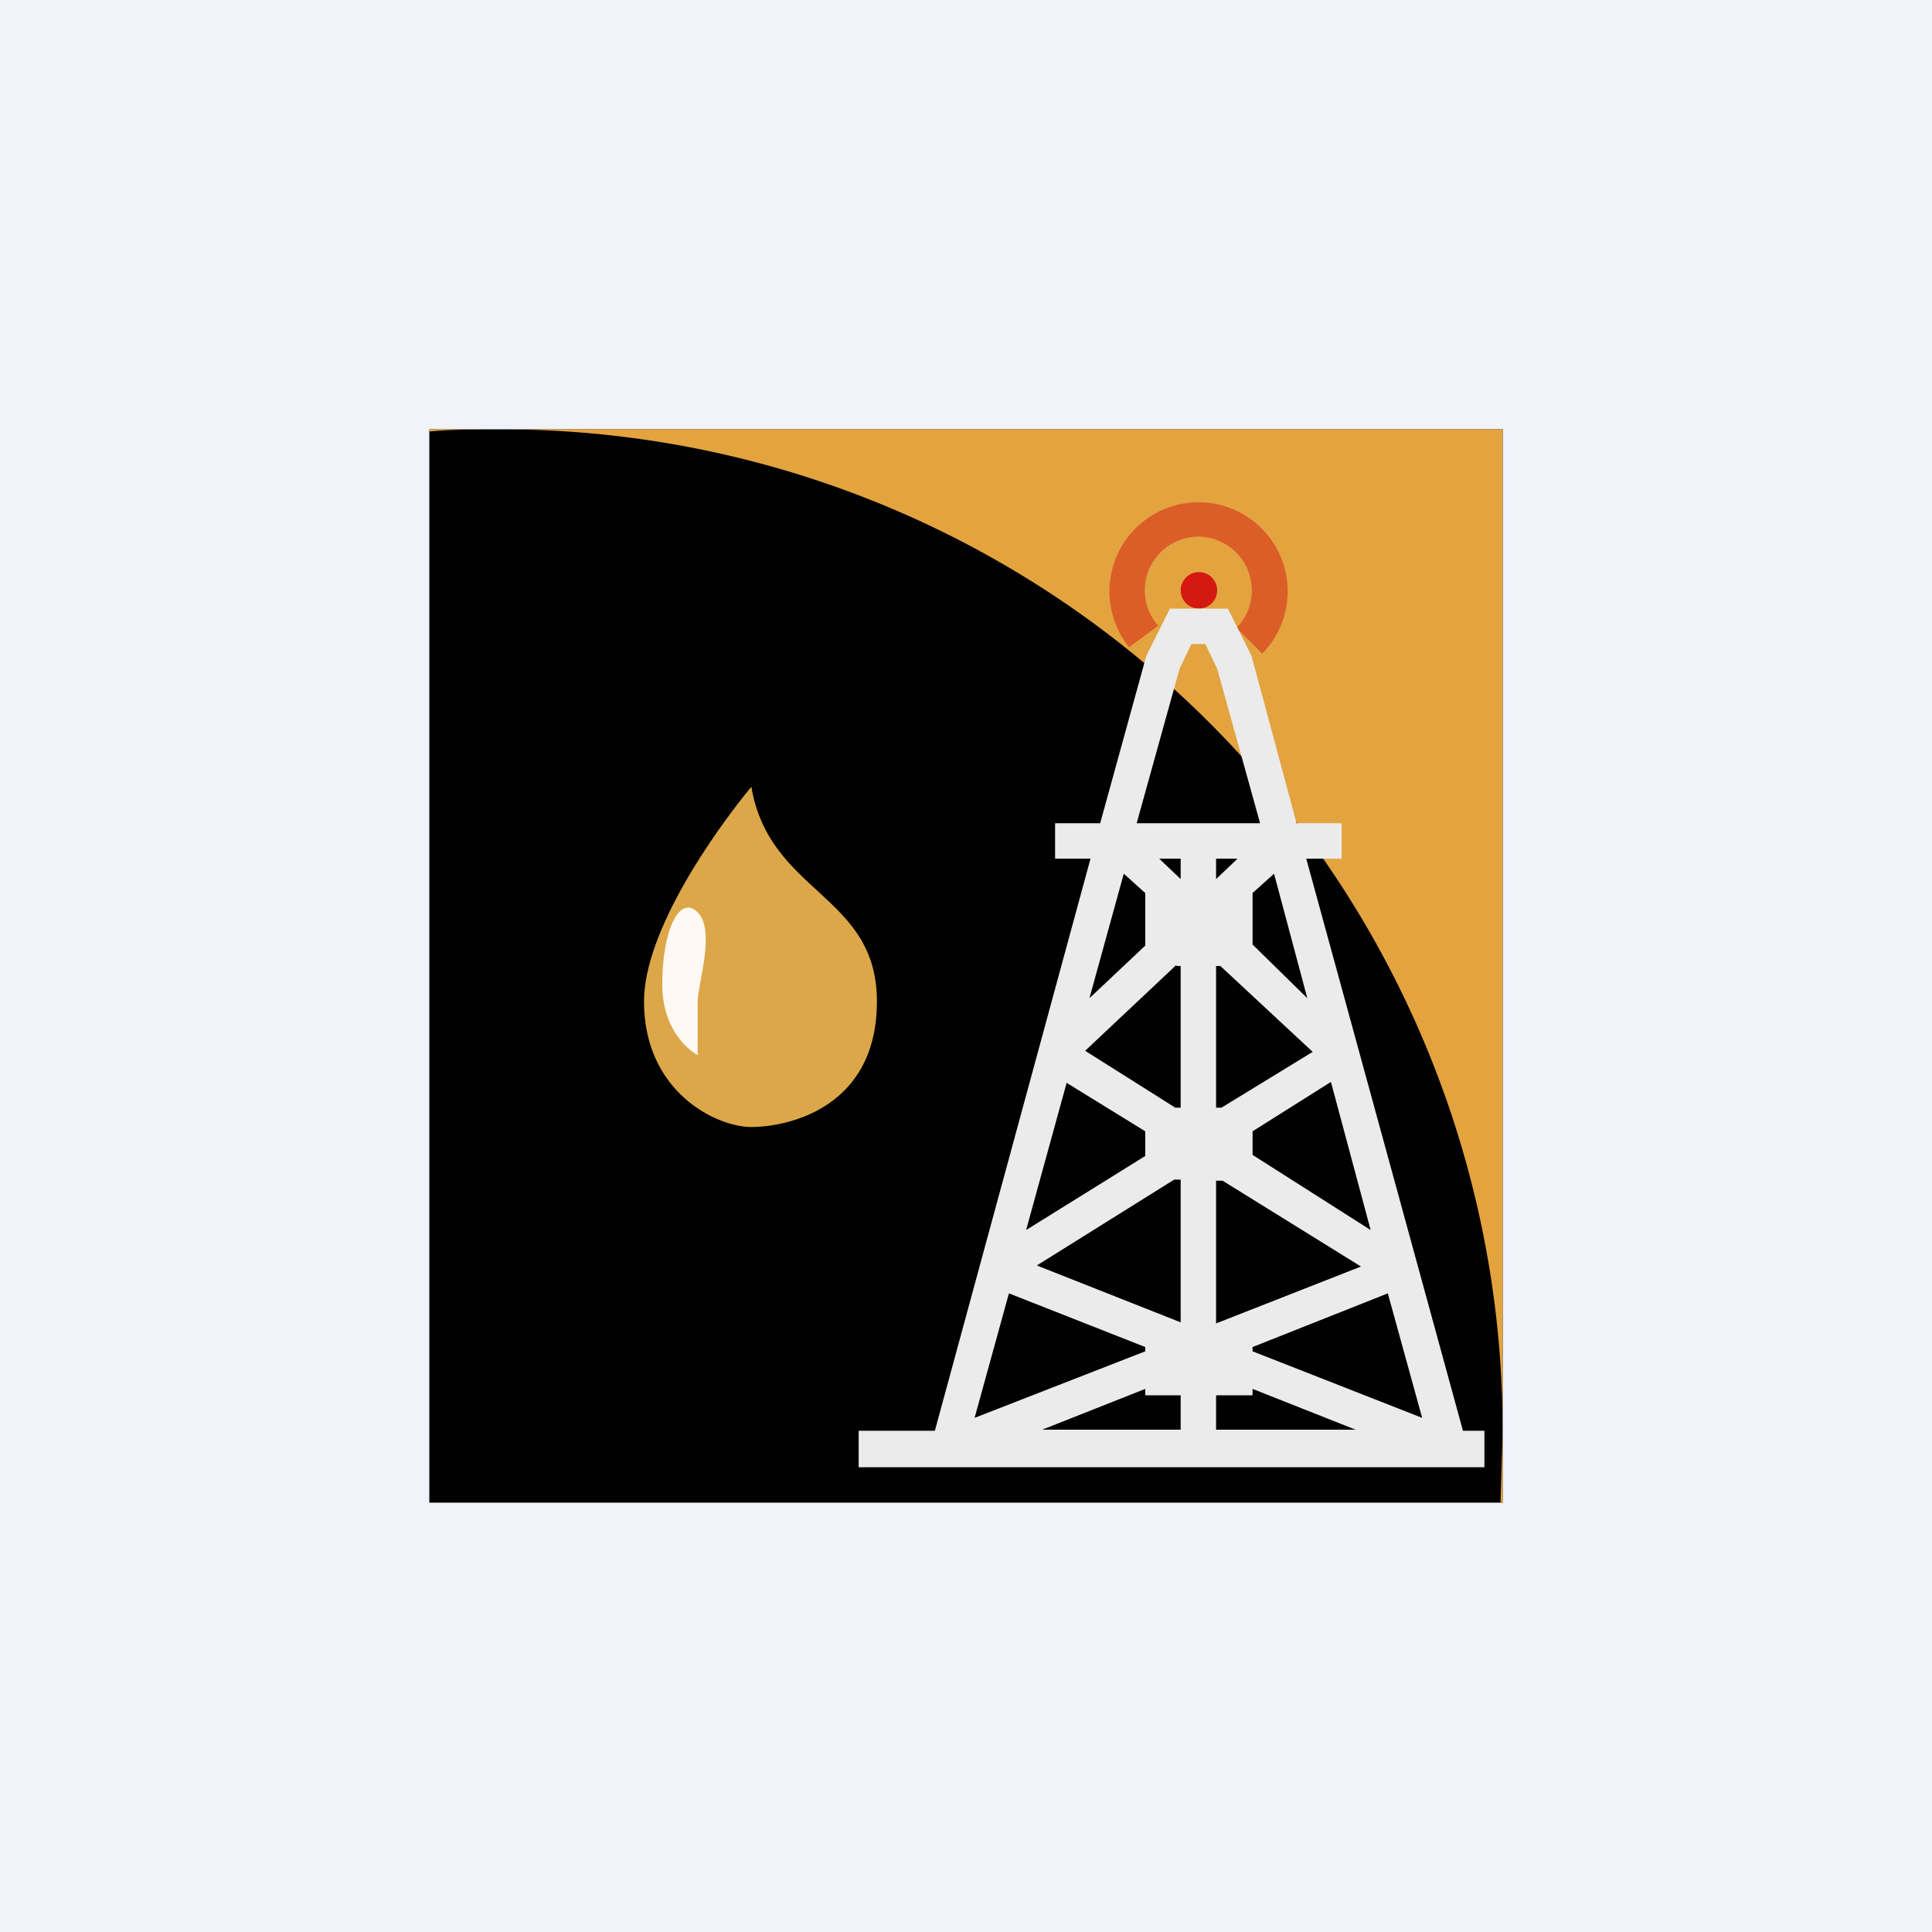
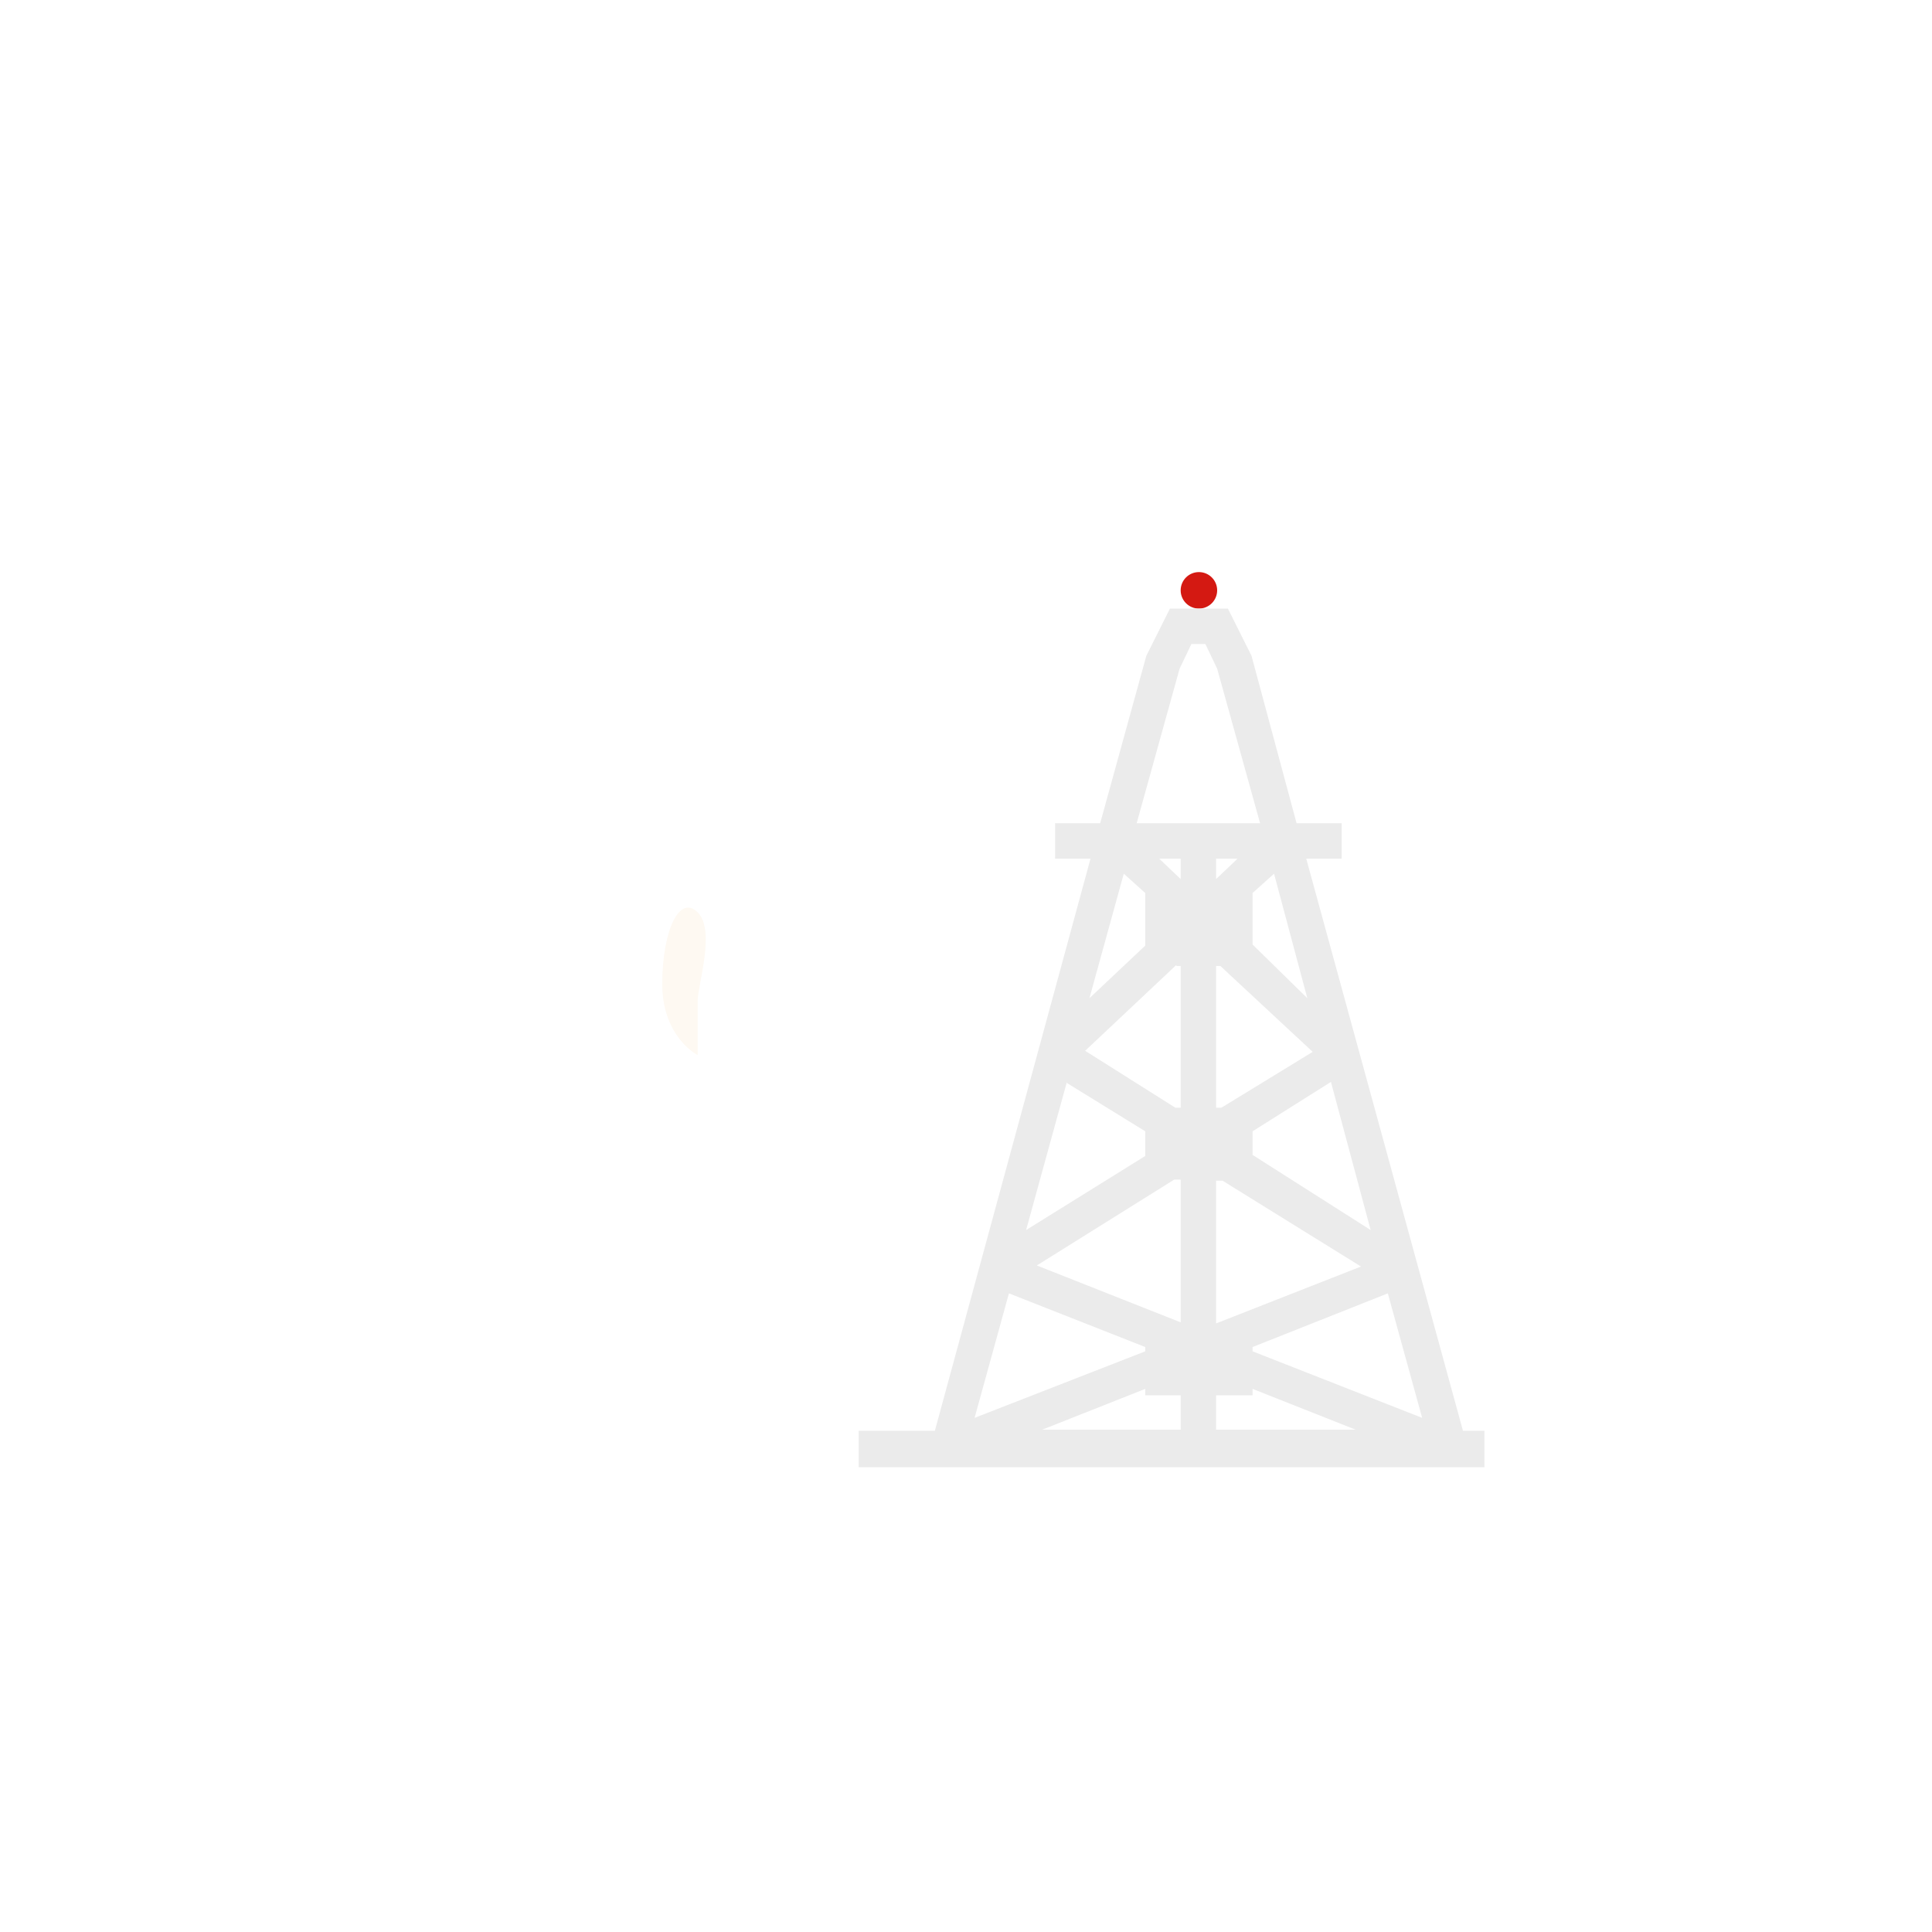
<svg xmlns="http://www.w3.org/2000/svg" width="18" height="18" viewBox="0 0 18 18">
-   <path fill="#F0F3FA" d="M0 0h18v18H0z" />
-   <path fill="#010101" d="M4 4h10v10H4z" />
-   <path d="m13.98 14 .02-.67V14h-.02ZM4.67 4H14v9.33A9.33 9.33 0 0 0 4.67 4ZM4 4.02V4h.67c-.23 0-.45 0-.67.02Z" fill="#E3A33F" />
-   <path d="M6 9.33c0-.66.67-1.6 1-2 .17 1 1.17 1 1.17 2S7.33 10.5 7 10.5c-.33 0-1-.33-1-1.17Z" fill="#DCA749" />
  <path d="M6.17 9.17c0 .4.22.6.33.66v-.5c0-.16.17-.66 0-.83-.17-.17-.33.17-.33.67Z" fill="#FEF9F2" />
  <circle cx="11.17" cy="5.5" r=".17" fill="#D41912" />
-   <path d="M11.52 5.85a.5.5 0 0 0-.35-.85.5.5 0 0 0-.38.83l-.27.2a.83.83 0 1 1 1.24.06l-.24-.24Z" fill="#D41912" fill-opacity=".5" />
  <path fill-rule="evenodd" d="M11.44 5.67h-.54l-.22.44-.43 1.56h-.42V8h.33l-1.45 5.33H8v.34h5.83v-.34h-.2L12.17 8h.33v-.33h-.42l-.42-1.56-.22-.44ZM10.15 9.3l.32-1.16.2.18v.49l-.52.49Zm.81-.31-.85.8.84.53H11V9h-.04Zm-1.02 1.1.73.45v.23l-1.11.69.38-1.38Zm-.28 1.7 1.28-.8H11v1.33l-1.34-.53Zm1.67.53V11h.06l1.29.8-1.35.53Zm1.44-.86-1.1-.7v-.22l.73-.46.37 1.38Zm-.54-1.66-.85.52h-.05V9h.04l.86.8Zm-.56-1 .51.5-.31-1.16-.2.18v.49Zm-2.59 4.41.32-1.16 1.27.5v.04l-1.59.62Zm1.59-.27-.96.38H11V13h-.33v-.05Zm.66.05v.33h1.3l-.96-.38V13h-.34Zm.34-.4 1.58.62-.32-1.16-1.26.5v.04ZM11.53 8l-.2.19V8h.2Zm-.73 0h.2v.19L10.8 8Zm-.2-.33h1.14l-.4-1.44-.11-.23h-.13l-.11.23-.4 1.44Z" fill="#EBEBEB" />
</svg>